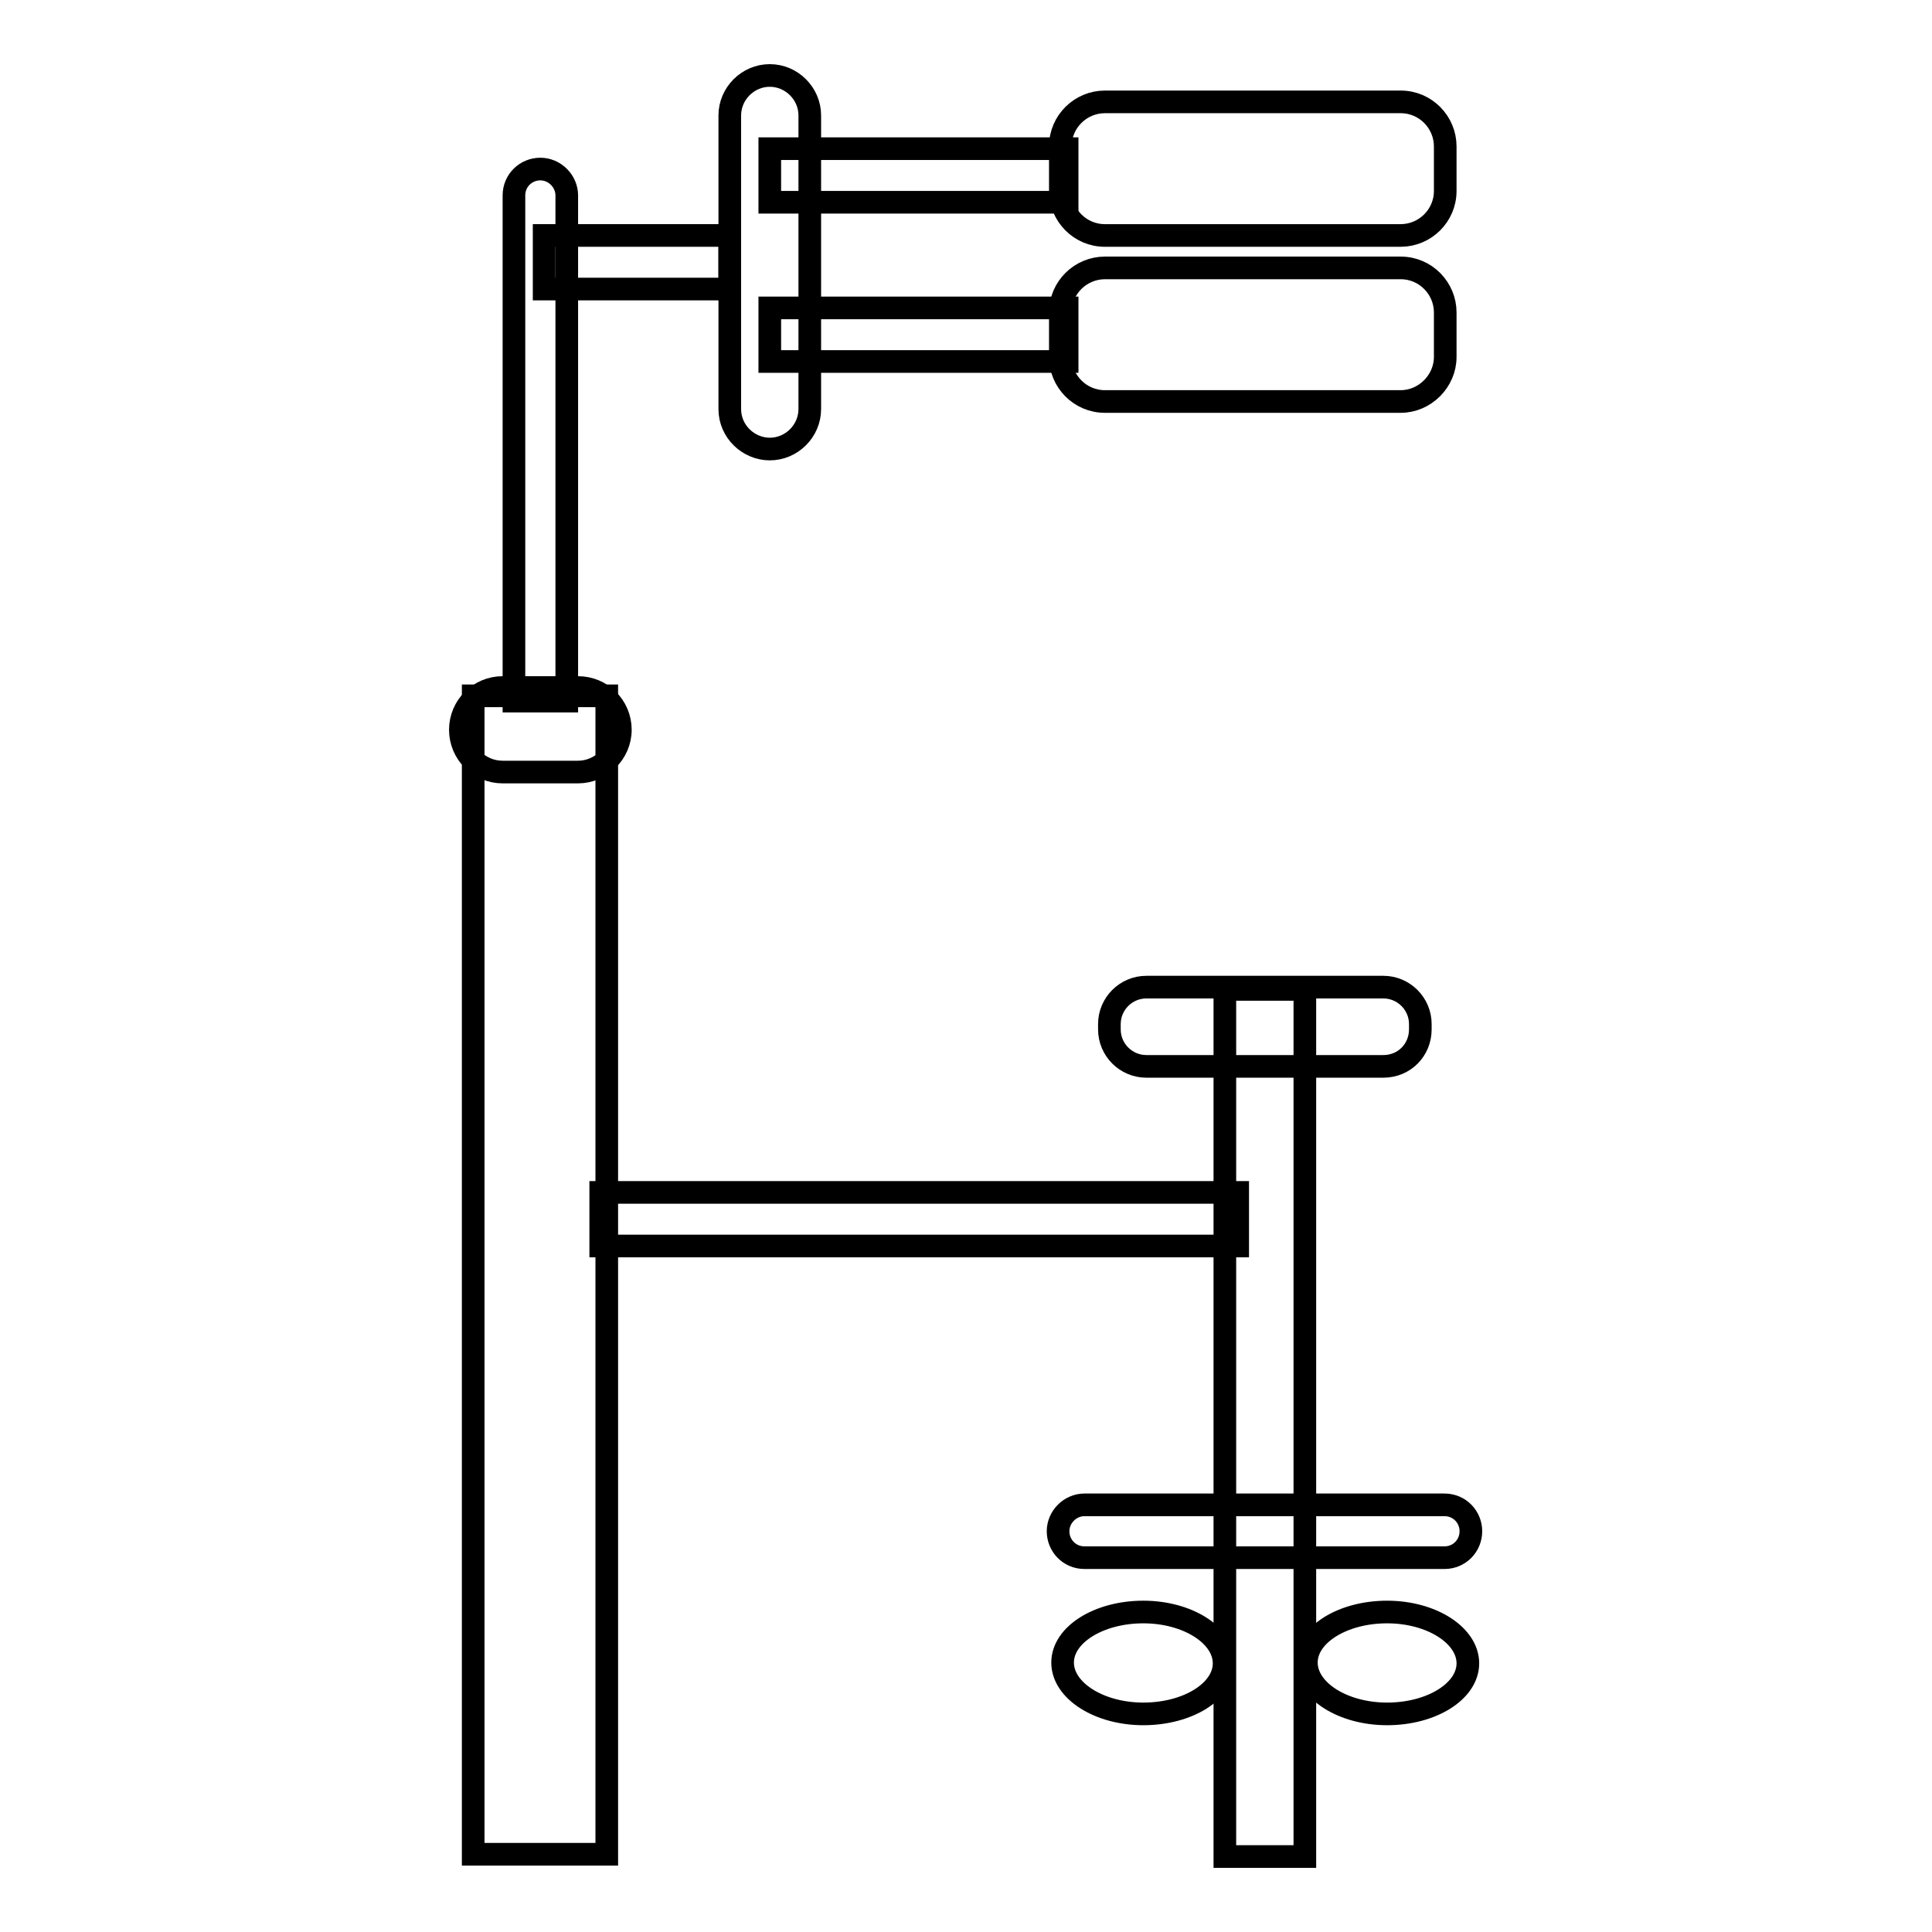
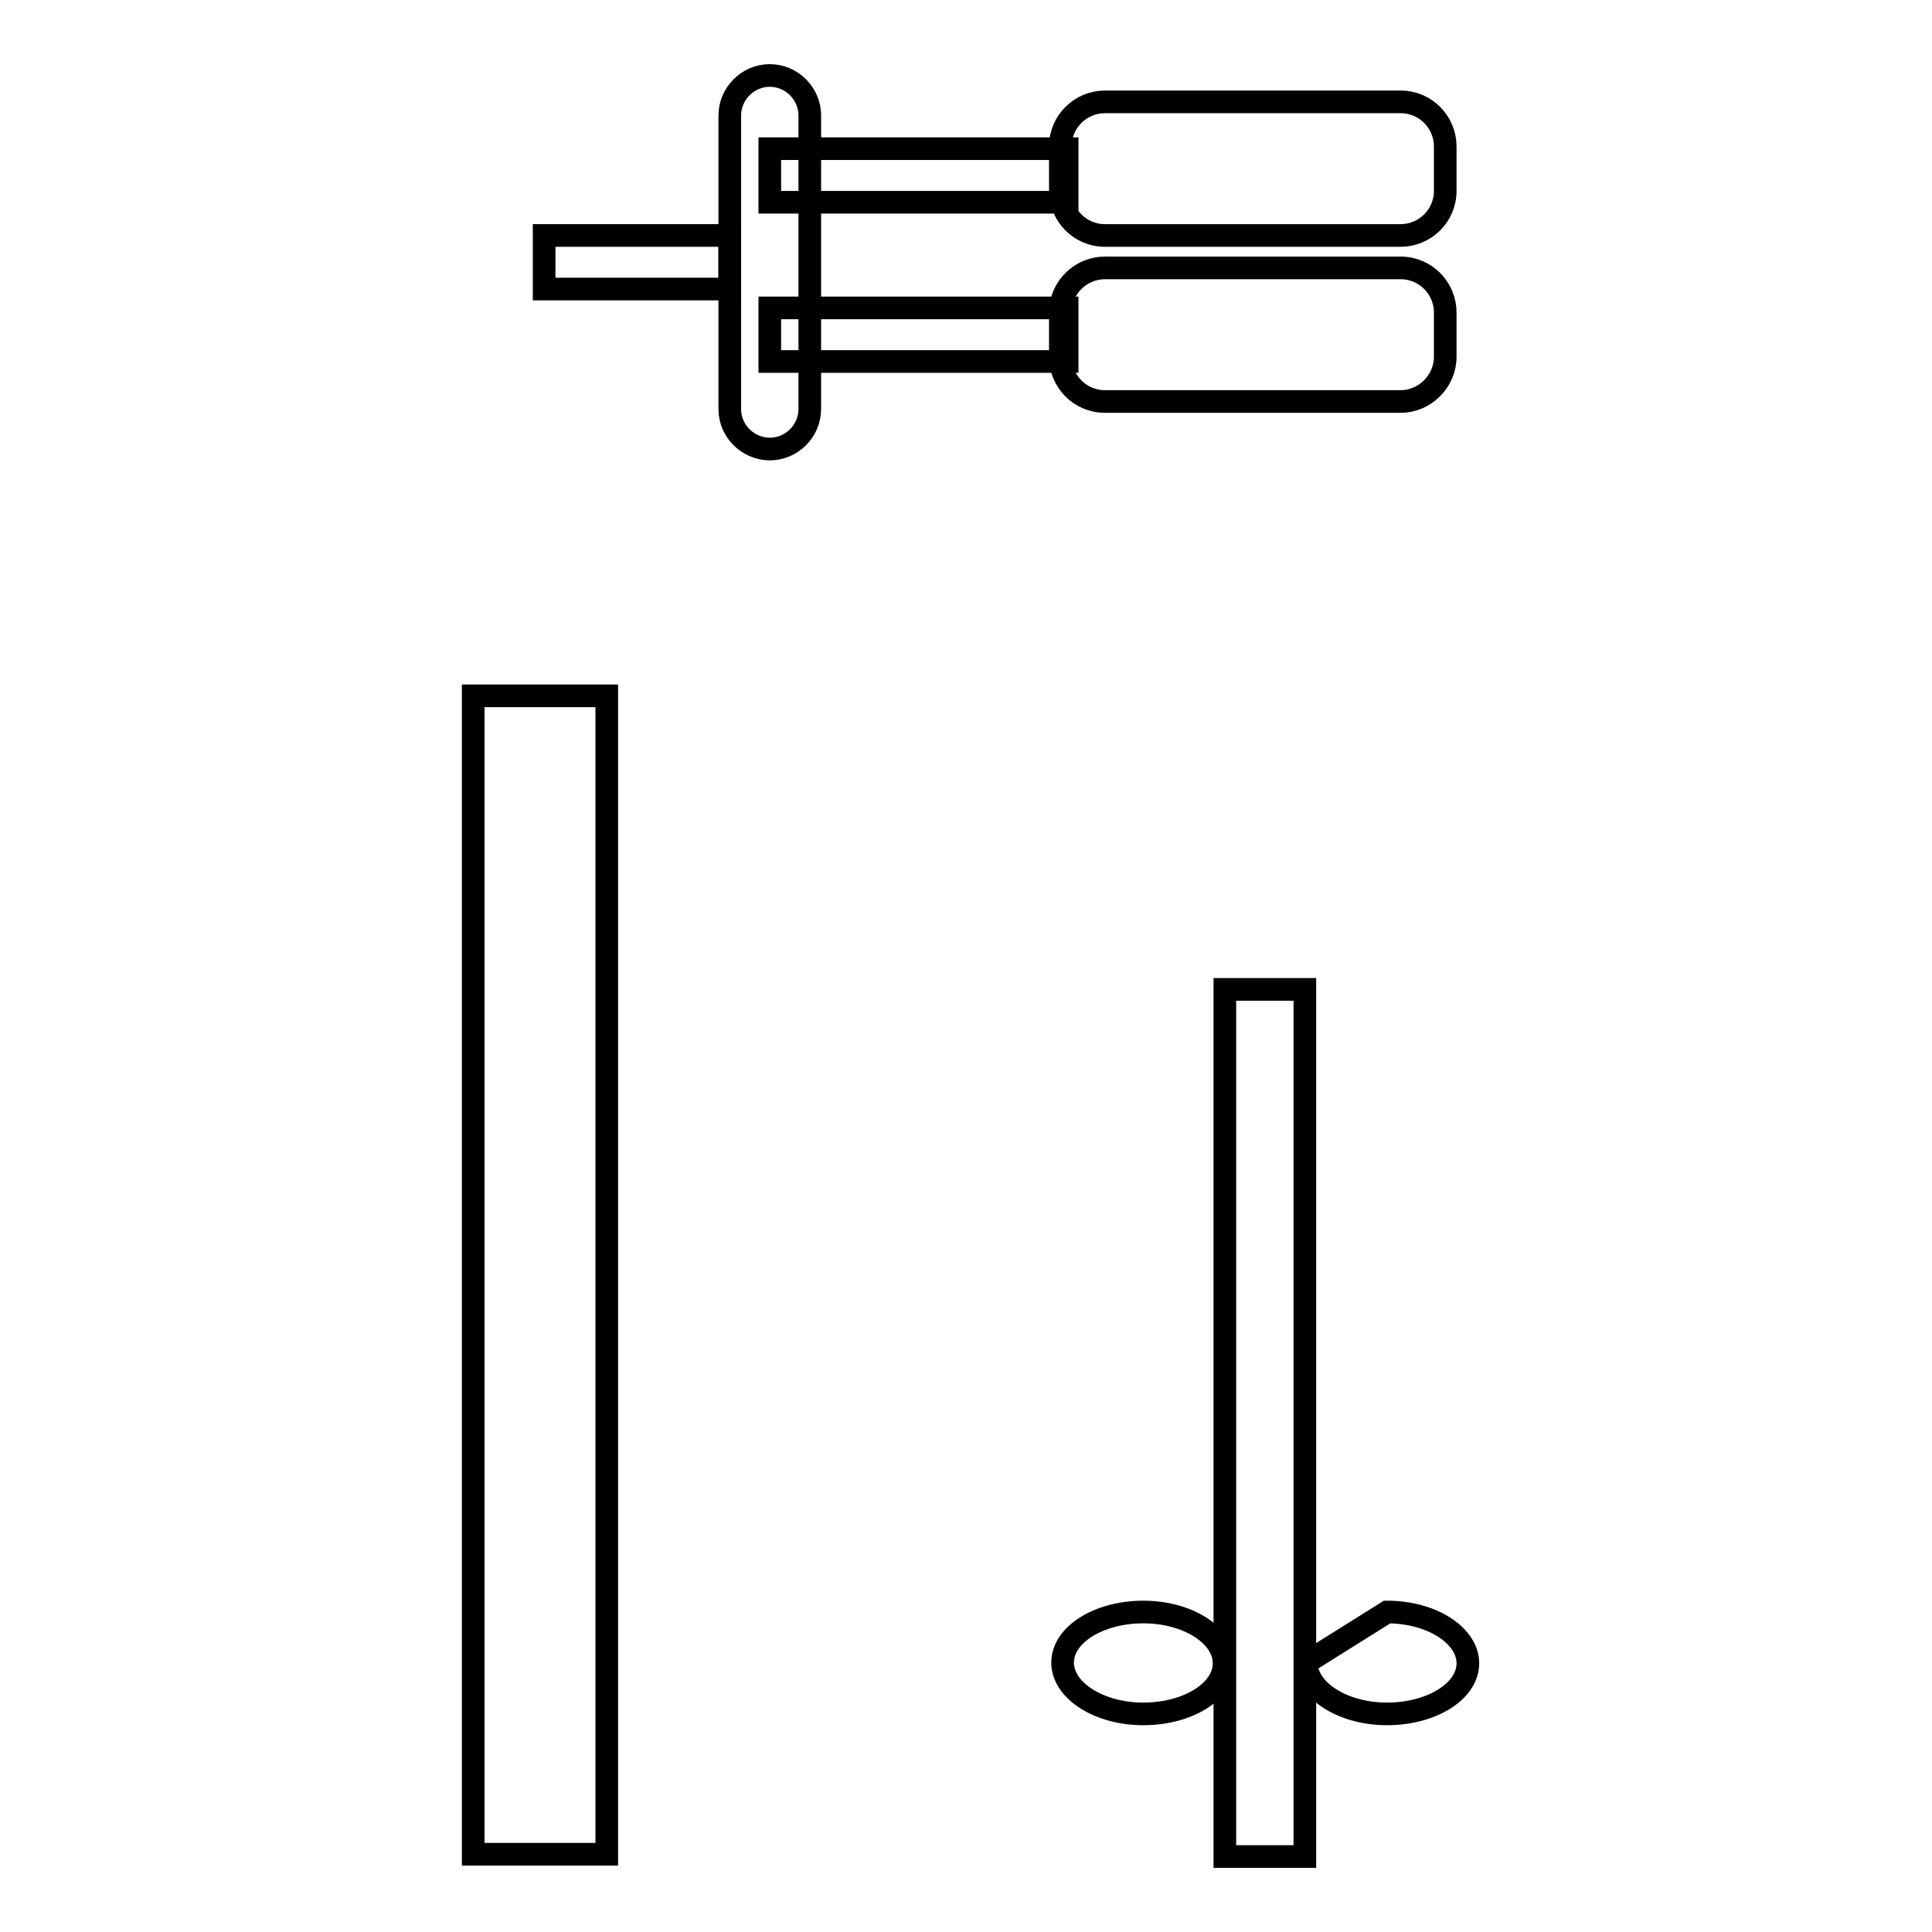
<svg xmlns="http://www.w3.org/2000/svg" version="1.1" x="0px" y="0px" viewBox="0 0 256 256" enable-background="new 0 0 256 256" xml:space="preserve">
  <g>
    <path stroke-width="3" fill-opacity="0" stroke="#000000" d="M96.7,54.2V15.3c0-2.9,2.4-5.3,5.3-5.3c2.9,0,5.3,2.4,5.3,5.3v38.9c0,2.9-2.4,5.3-5.3,5.3 C99.2,59.5,96.7,57.2,96.7,54.2z" />
    <path stroke-width="3" fill-opacity="0" stroke="#000000" d="M96.8,38.3H72.1v-7.1h24.6V38.3z M141.5,26.8H102v-7.1h39.4V26.8z M141.5,47.9H102v-7.1h39.4V47.9z" />
    <path stroke-width="3" fill-opacity="0" stroke="#000000" d="M185.6,31.2h-39.2c-3.3,0-5.9-2.7-5.9-5.9v-5.9c0-3.3,2.7-5.9,5.9-5.9h39.2c3.3,0,5.9,2.7,5.9,5.9v5.9 C191.5,28.6,188.8,31.2,185.6,31.2z M185.6,53.2h-39.2c-3.3,0-5.9-2.7-5.9-5.9v-5.9c0-3.3,2.7-5.9,5.9-5.9h39.2 c3.3,0,5.9,2.7,5.9,5.9v5.9C191.5,50.5,188.8,53.2,185.6,53.2z M162.3,131.1h10.6V246h-10.6V131.1z M62.7,92.2h17.7v153.5H62.7 V92.2z" />
-     <path stroke-width="3" fill-opacity="0" stroke="#000000" d="M191.4,206.4h-47.7c-2,0-3.5-1.6-3.5-3.5s1.6-3.5,3.5-3.5h47.7c2,0,3.5,1.6,3.5,3.5 S193.4,206.4,191.4,206.4z M79.6,158H164v7.1H79.6V158z M68.1,92.9v-67c0-2,1.6-3.5,3.5-3.5s3.5,1.6,3.5,3.5v67H68.1z" />
-     <path stroke-width="3" fill-opacity="0" stroke="#000000" d="M173.1,220.3c0,3.7,4.8,6.8,10.7,6.8c5.9,0,10.7-3,10.7-6.7c0,0,0,0,0,0c0-3.7-4.8-6.8-10.7-6.8 C177.9,213.6,173.1,216.6,173.1,220.3C173.1,220.3,173.1,220.3,173.1,220.3z" />
+     <path stroke-width="3" fill-opacity="0" stroke="#000000" d="M173.1,220.3c0,3.7,4.8,6.8,10.7,6.8c5.9,0,10.7-3,10.7-6.7c0,0,0,0,0,0c0-3.7-4.8-6.8-10.7-6.8 C173.1,220.3,173.1,220.3,173.1,220.3z" />
    <path stroke-width="3" fill-opacity="0" stroke="#000000" d="M140.8,220.3c0,3.7,4.8,6.8,10.7,6.8c5.9,0,10.7-3,10.7-6.7c0,0,0,0,0,0c0-3.7-4.8-6.8-10.7-6.8 C145.6,213.6,140.8,216.6,140.8,220.3C140.8,220.3,140.8,220.3,140.8,220.3z" />
-     <path stroke-width="3" fill-opacity="0" stroke="#000000" d="M183.3,141.3h-31.4c-2.7,0-4.9-2.2-4.9-4.9v-0.7c0-2.7,2.2-4.9,4.9-4.9h31.4c2.7,0,4.9,2.2,4.9,4.9v0.7 C188.2,139.1,186.1,141.3,183.3,141.3z M76.6,102.3h-10c-3.1,0-5.6-2.5-5.6-5.6c0-3.1,2.5-5.6,5.6-5.6h10c3.1,0,5.6,2.5,5.6,5.6 C82.2,99.8,79.6,102.3,76.6,102.3z" />
  </g>
</svg>